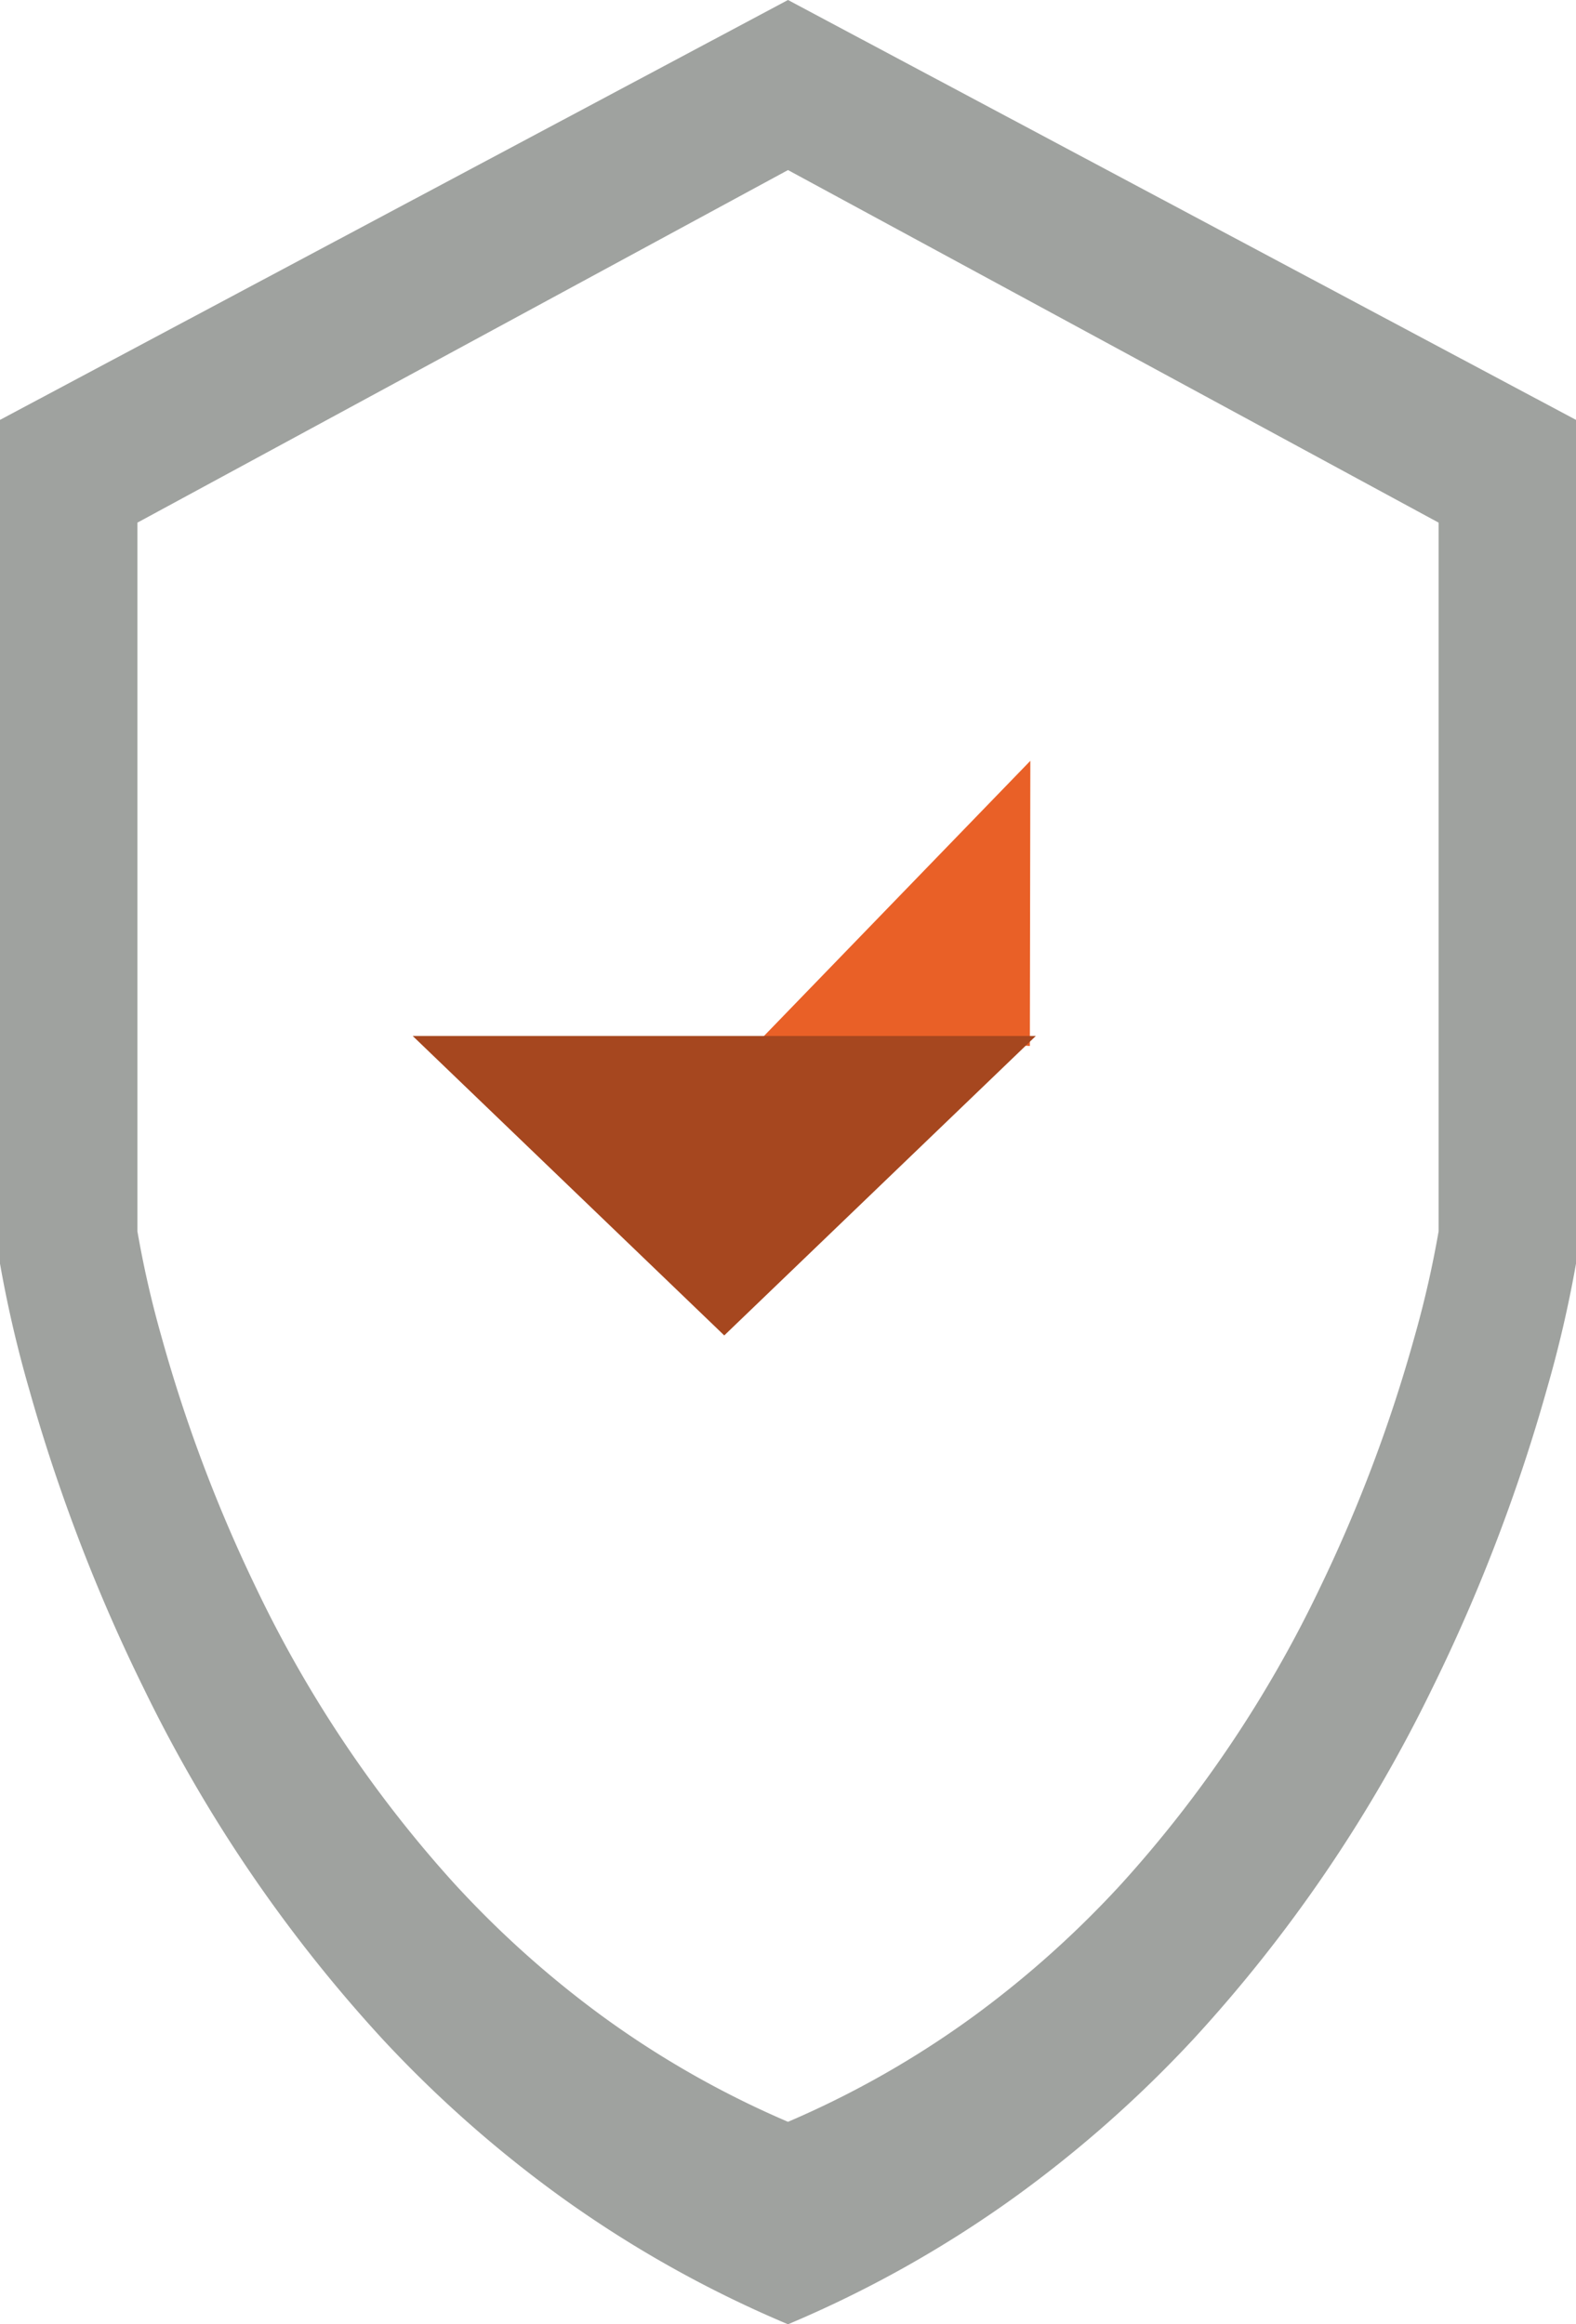
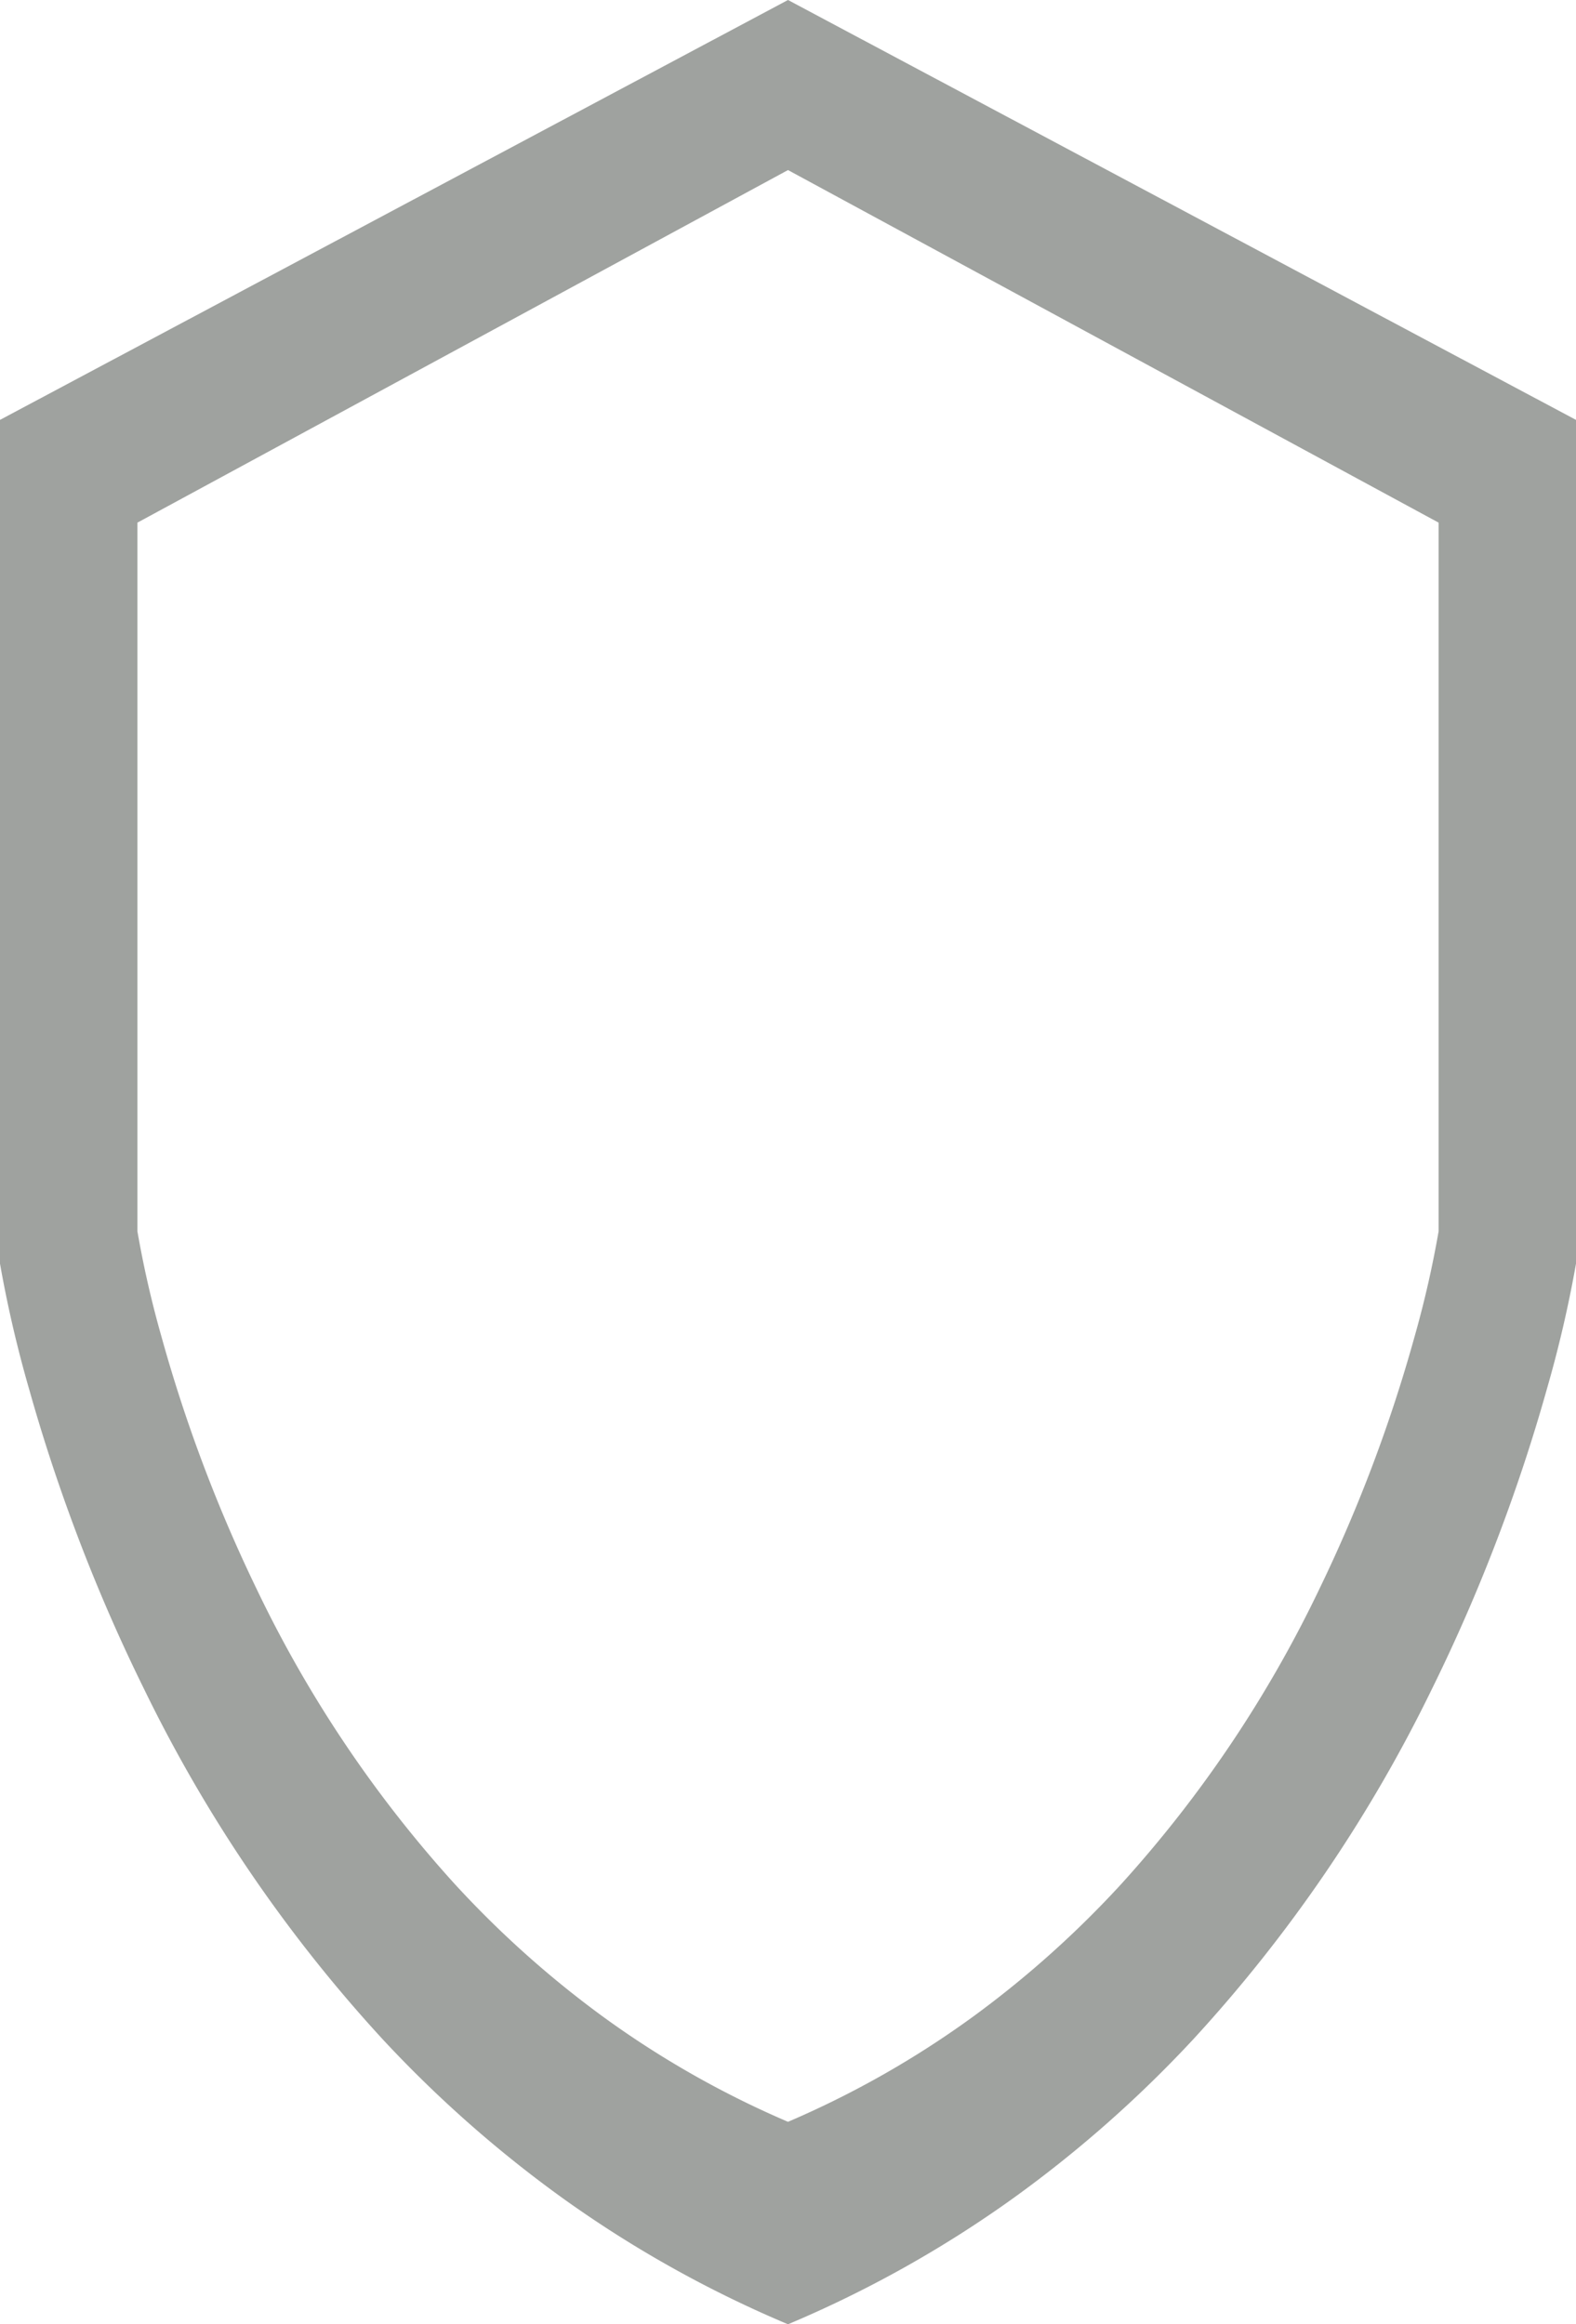
<svg xmlns="http://www.w3.org/2000/svg" id="Shield_Icon" data-name="Shield Icon" width="236" height="348" viewBox="0 0 236 348">
  <path id="Fill_27_Copy_2" data-name="Fill 27 Copy 2" d="M118,348h0a172.964,172.964,0,0,1-33.737-18.877A182.113,182.113,0,0,1,57.44,305.476a218.735,218.735,0,0,1-35.882-52.618,260.144,260.144,0,0,1-10.548-24.48c-2.494-6.709-4.719-13.527-6.613-20.266A181.061,181.061,0,0,1,0,189.2V62.867L118,0,236,62.867V189.2a181.675,181.675,0,0,1-4.4,18.908c-1.894,6.739-4.119,13.558-6.613,20.266a260.15,260.15,0,0,1-10.548,24.48,218.735,218.735,0,0,1-35.882,52.618,182.115,182.115,0,0,1-26.823,23.647A172.966,172.966,0,0,1,118,348Zm0-322.537h0L20.574,78.254V184.341a154.279,154.279,0,0,0,3.63,15.878,224.167,224.167,0,0,0,14.169,37.575A183.837,183.837,0,0,0,68,281.979a151.18,151.18,0,0,0,22.146,19.856A142.149,142.149,0,0,0,118,317.686a142.149,142.149,0,0,0,27.855-15.851A151.179,151.179,0,0,0,168,281.979a183.837,183.837,0,0,0,29.626-44.185A224.176,224.176,0,0,0,211.8,200.219a154.912,154.912,0,0,0,3.63-15.878V78.254L118,25.463Z" transform="translate(0)" fill="#9fa29f" />
  <g id="Group_5" data-name="Group 5" transform="translate(61.801 113.909)">
    <g id="Group_4" data-name="Group 4" transform="translate(0 0)">
-       <path id="Fill_25_Copy_3" data-name="Fill 25 Copy 3" d="M30.244,0,0,30.14l60.536-.979L30.94.8" transform="translate(113.802 21.313) rotate(135)" fill="#e96027" />
-       <path id="Fill_25_Copy_2" data-name="Fill 25 Copy 2" d="M46.655,0,0,44.836H93.308L46.655,0" transform="translate(93.308 86.037) rotate(180)" fill="#a6471f" />
-     </g>
+       </g>
  </g>
</svg>